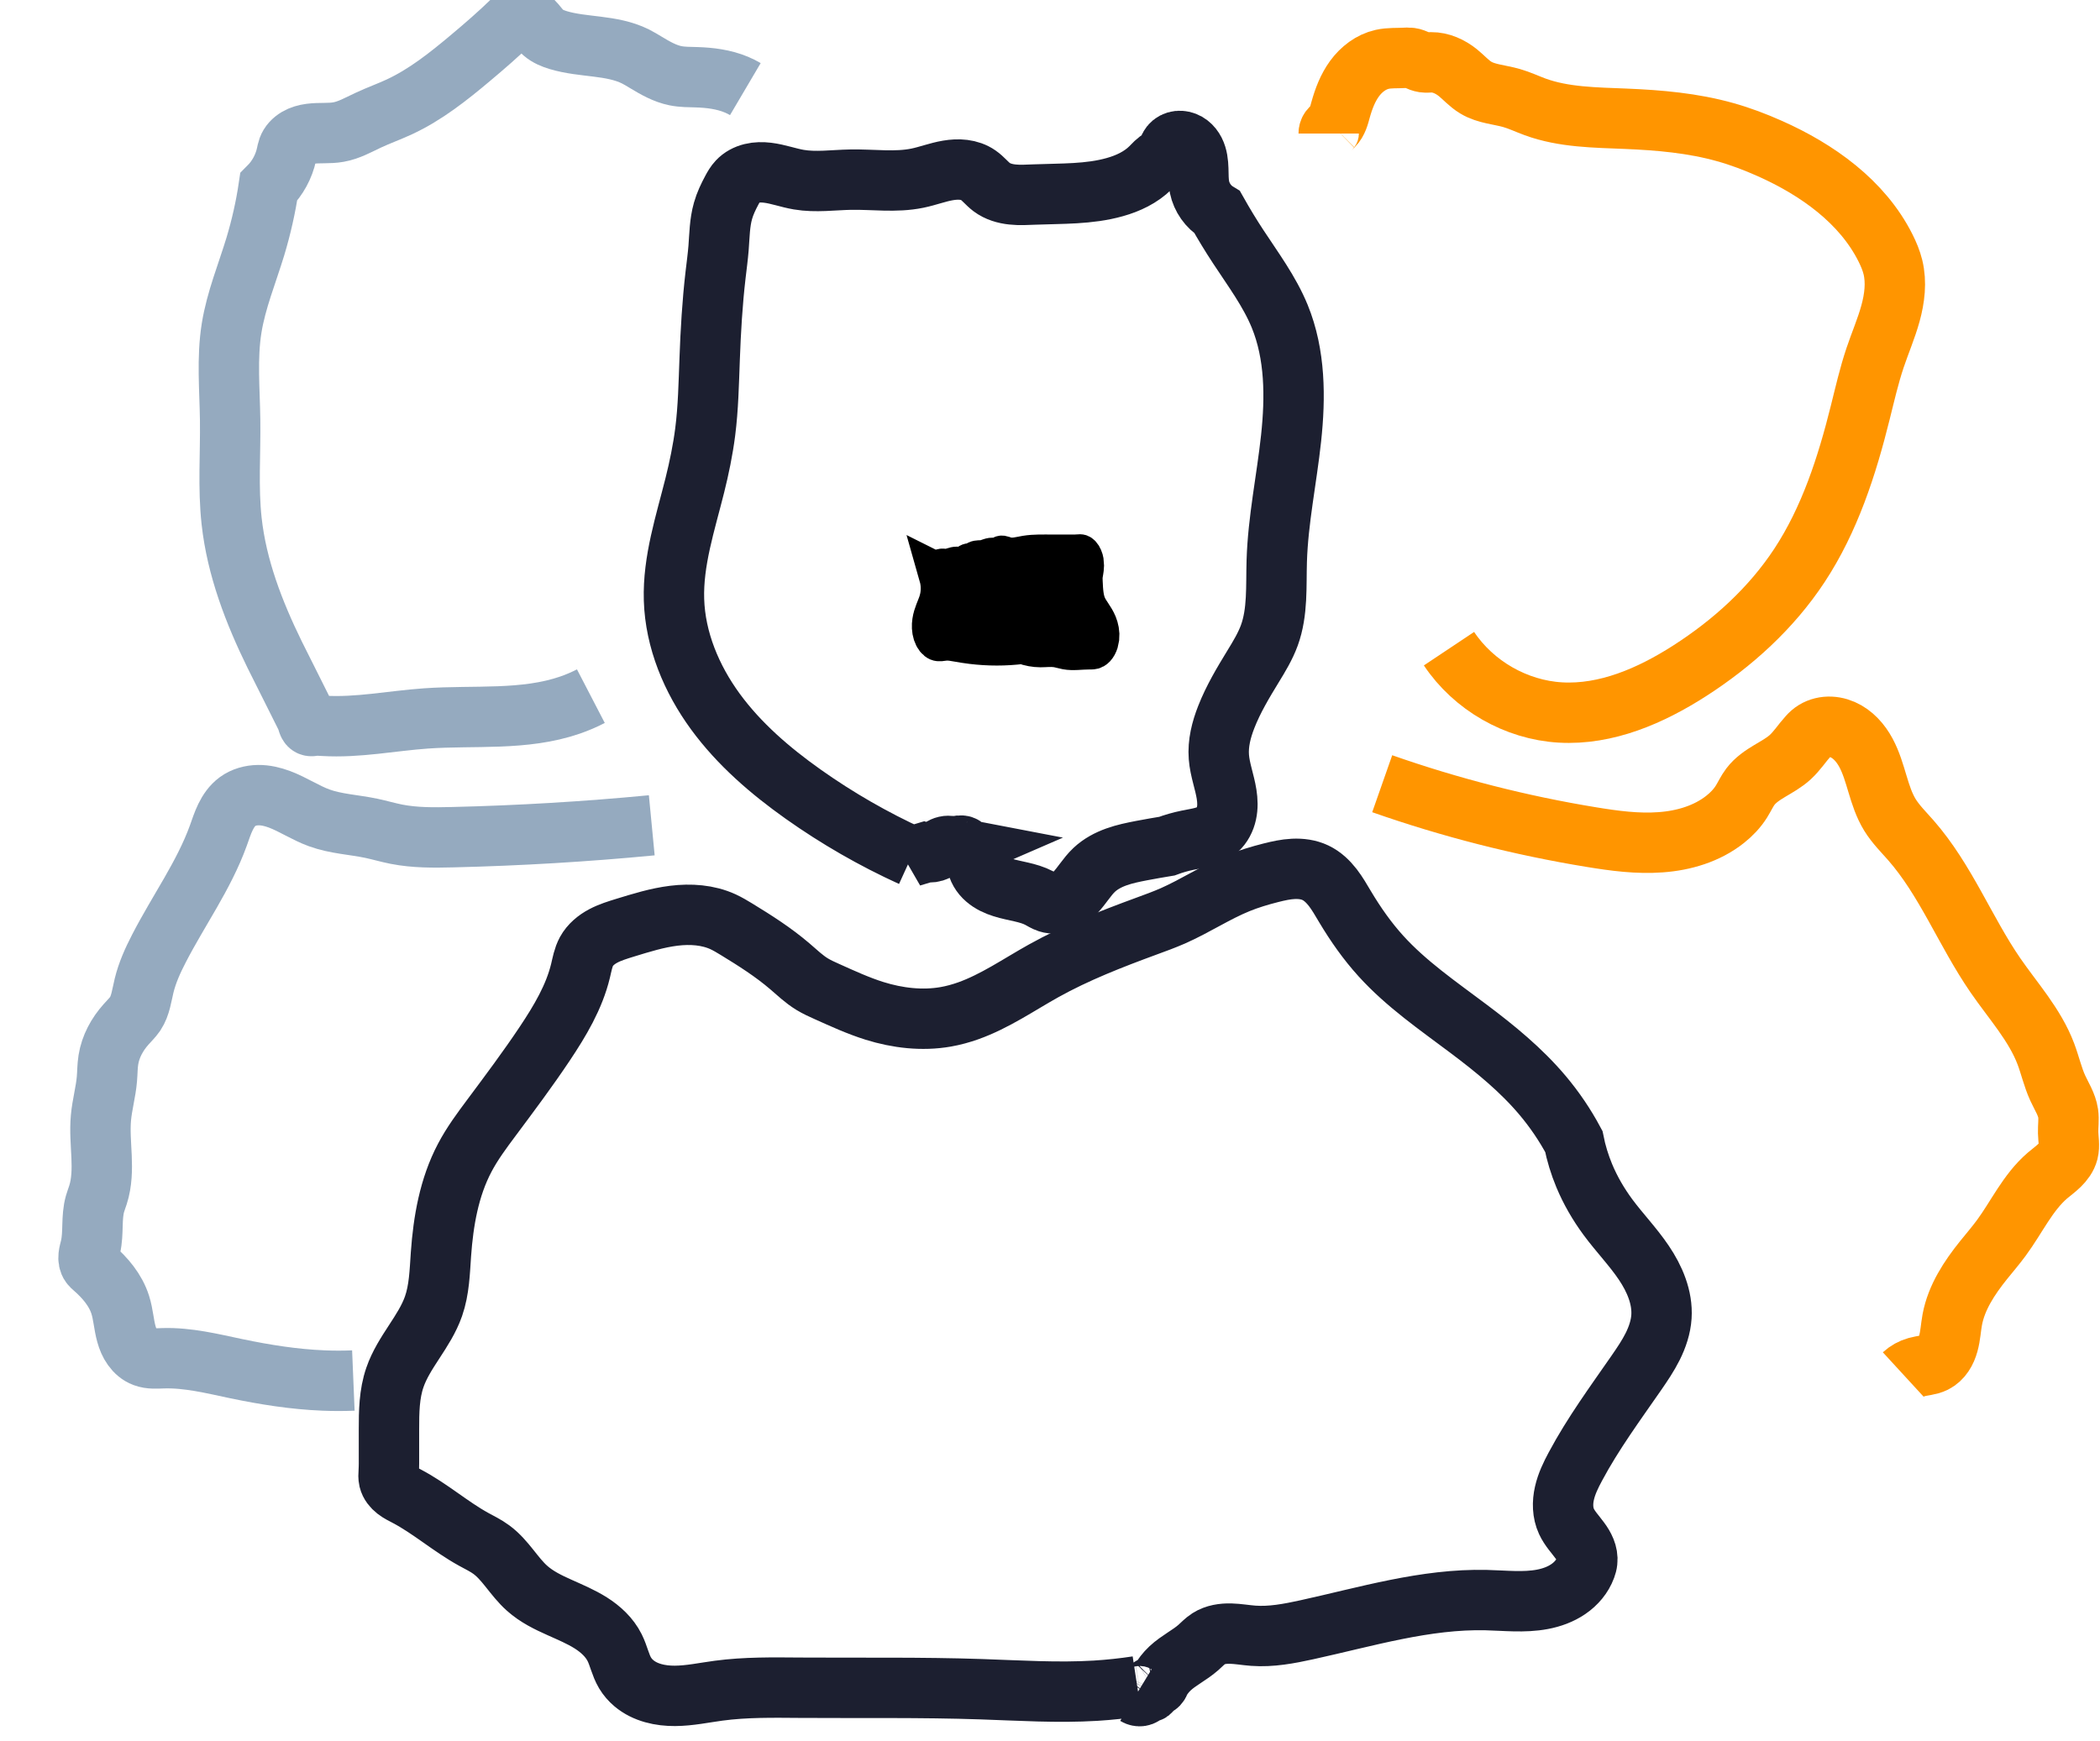
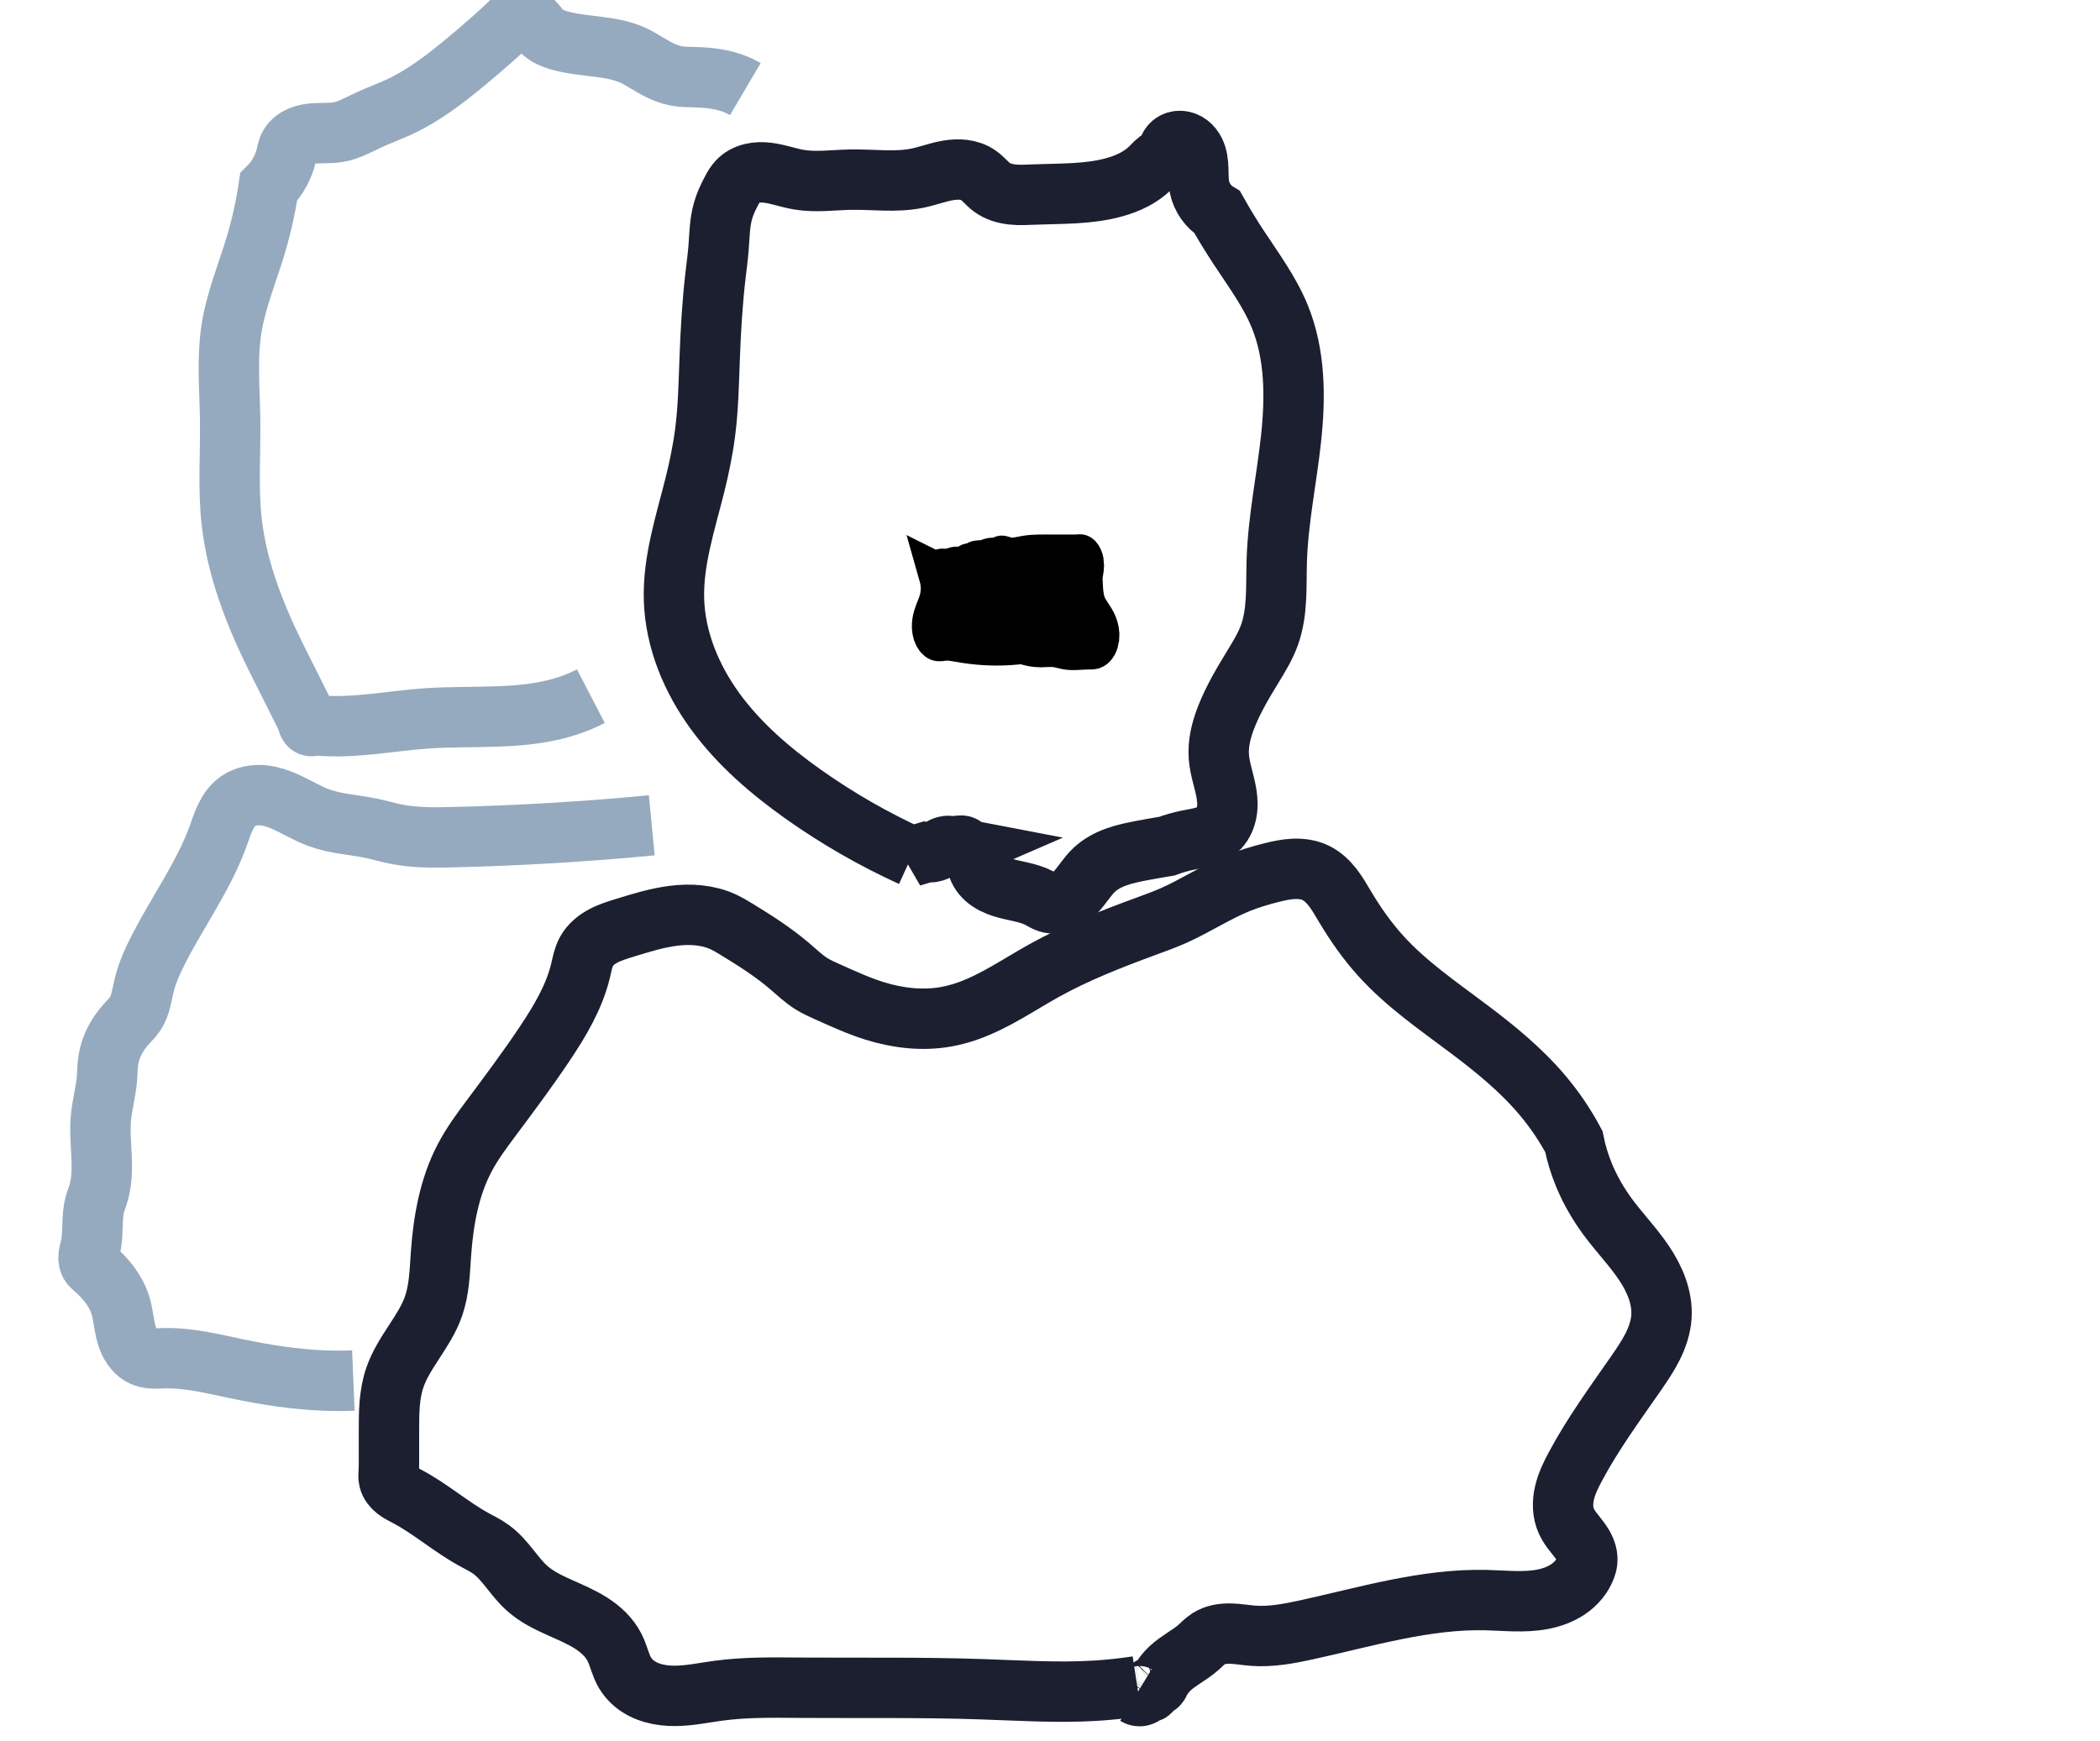
<svg xmlns="http://www.w3.org/2000/svg" xmlns:ns1="http://sodipodi.sourceforge.net/DTD/sodipodi-0.dtd" xmlns:ns2="http://www.inkscape.org/namespaces/inkscape" width="41px" height="34px" viewBox="0 0 41 34" version="1.1" id="svg5" ns1:docname="open-source.svg" ns2:version="1.3.2 (091e20e, 2023-11-25, custom)">
  <ns1:namedview id="namedview5" pagecolor="#ffffff" bordercolor="#000000" borderopacity="0.25" ns2:showpageshadow="2" ns2:pageopacity="0.0" ns2:pagecheckerboard="0" ns2:deskcolor="#d1d1d1" ns2:zoom="34.5" ns2:cx="20.492754" ns2:cy="17" ns2:window-width="2560" ns2:window-height="1369" ns2:window-x="-8" ns2:window-y="-8" ns2:window-maximized="1" ns2:current-layer="svg5" />
  <title id="title1">Group 20</title>
  <desc id="desc1">Created with Sketch.</desc>
  <defs id="defs1">
    <ns2:path-effect effect="spiro" id="path-effect1" is_visible="true" lpeversion="1" />
    <ns2:path-effect effect="spiro" id="path-effect11" is_visible="true" lpeversion="1" />
    <ns2:path-effect effect="spiro" id="path-effect10" is_visible="true" lpeversion="1" />
    <ns2:path-effect effect="spiro" id="path-effect9" is_visible="true" lpeversion="1" />
    <ns2:path-effect effect="spiro" id="path-effect8" is_visible="true" lpeversion="1" />
    <ns2:path-effect effect="spiro" id="path-effect7" is_visible="true" lpeversion="1" />
    <ns2:path-effect effect="spiro" id="path-effect6" is_visible="true" lpeversion="1" />
  </defs>
  <path style="fill:none;stroke:#1c1f30;stroke-width:1.179;stroke-opacity:1" d="m 22.203,32.928 c -0.269,0.041 -0.54,0.07 -0.812,0.087 -0.743,0.045 -1.488,-0.004 -2.232,-0.029 -1.178,-0.04 -2.357,-0.021 -3.536,-0.029 -0.532,-0.004 -1.067,-0.013 -1.594,0.058 -0.283,0.038 -0.564,0.099 -0.85,0.101 -0.286,0.002 -0.583,-0.062 -0.802,-0.246 -0.069,-0.058 -0.128,-0.126 -0.174,-0.203 C 12.112,32.514 12.08,32.333 12,32.174 11.899,31.972 11.726,31.813 11.535,31.692 11.344,31.571 11.134,31.484 10.928,31.391 10.701,31.29 10.475,31.18 10.29,31.014 10.034,30.786 9.87,30.464 9.594,30.261 9.486,30.181 9.364,30.123 9.246,30.058 8.793,29.808 8.4,29.458 7.942,29.217 c -0.072,-0.038 -0.146,-0.073 -0.21,-0.123 -0.064,-0.05 -0.119,-0.117 -0.138,-0.196 -0.012,-0.052 -0.009,-0.106 -0.005,-0.159 0.003,-0.053 0.005,-0.106 0.005,-0.16 v -0.667 c 0,-0.342 0.004,-0.691 0.116,-1.014 0.172,-0.5 0.58,-0.892 0.754,-1.391 0.113,-0.324 0.121,-0.673 0.145,-1.014 0.046,-0.65 0.16,-1.308 0.464,-1.884 0.146,-0.278 0.334,-0.531 0.522,-0.783 0.356,-0.478 0.713,-0.954 1.043,-1.449 0.294,-0.441 0.572,-0.905 0.696,-1.42 0.031,-0.128 0.053,-0.261 0.116,-0.377 0.073,-0.133 0.195,-0.233 0.329,-0.304 0.134,-0.071 0.28,-0.115 0.425,-0.16 0.313,-0.096 0.627,-0.194 0.952,-0.234 0.325,-0.04 0.664,-0.018 0.961,0.118 0.09,0.042 0.176,0.093 0.261,0.145 0.362,0.221 0.721,0.449 1.043,0.725 0.141,0.121 0.276,0.251 0.435,0.348 0.092,0.056 0.191,0.101 0.29,0.145 0.305,0.137 0.609,0.277 0.928,0.377 0.448,0.14 0.929,0.197 1.391,0.116 0.148,-0.026 0.293,-0.066 0.435,-0.116 0.526,-0.187 0.99,-0.511 1.478,-0.783 0.636,-0.354 1.317,-0.619 2,-0.87 0.175,-0.064 0.351,-0.128 0.522,-0.203 0.435,-0.192 0.835,-0.459 1.275,-0.638 0.207,-0.084 0.421,-0.148 0.638,-0.203 0.143,-0.036 0.289,-0.069 0.437,-0.076 0.148,-0.007 0.299,0.012 0.433,0.076 0.135,0.064 0.246,0.171 0.338,0.289 0.091,0.118 0.165,0.249 0.242,0.378 0.203,0.339 0.43,0.664 0.696,0.957 0.498,0.55 1.117,0.974 1.71,1.42 0.521,0.391 1.03,0.806 1.449,1.304 0.233,0.277 0.438,0.579 0.609,0.899 0.045,0.228 0.114,0.452 0.203,0.667 0.12,0.288 0.278,0.56 0.464,0.812 0.224,0.303 0.488,0.575 0.699,0.888 0.211,0.312 0.369,0.679 0.345,1.054 -0.013,0.203 -0.08,0.4 -0.171,0.583 -0.091,0.182 -0.206,0.351 -0.322,0.519 -0.414,0.597 -0.846,1.185 -1.188,1.826 -0.089,0.166 -0.172,0.337 -0.213,0.52 -0.042,0.183 -0.039,0.382 0.04,0.552 0.063,0.136 0.169,0.247 0.258,0.368 0.045,0.06 0.085,0.124 0.113,0.194 0.028,0.07 0.043,0.146 0.034,0.22 -0.004,0.04 -0.015,0.078 -0.029,0.116 -0.063,0.172 -0.188,0.318 -0.339,0.421 -0.151,0.104 -0.327,0.167 -0.507,0.201 -0.36,0.068 -0.73,0.024 -1.096,0.015 -1.188,-0.028 -2.346,0.326 -3.507,0.58 -0.343,0.075 -0.693,0.142 -1.043,0.116 -0.148,-0.011 -0.295,-0.038 -0.443,-0.042 -0.148,-0.003 -0.302,0.019 -0.427,0.099 -0.075,0.048 -0.136,0.115 -0.203,0.174 -0.172,0.151 -0.384,0.25 -0.551,0.406 -0.081,0.076 -0.149,0.164 -0.203,0.261 -0.003,0.022 -0.014,0.042 -0.029,0.058 -0.015,0.015 -0.036,0.026 -0.058,0.029 -0.016,0.003 -0.032,0.001 -0.048,0.004 -0.008,0.001 -0.016,0.004 -0.023,0.008 -0.007,0.004 -0.013,0.01 -0.016,0.017 -0.004,0.009 -0.004,0.02 0,0.029 0.006,0.011 0.006,0.025 1.78e-4,0.036 -0.006,0.011 -0.017,0.02 -0.029,0.022 -0.01,0.002 -0.019,-2.36e-4 -0.029,-0.002 -0.01,-0.001 -0.02,-0.002 -0.029,0.002 -0.006,0.003 -0.012,0.007 -0.016,0.013 -0.004,0.005 -0.008,0.011 -0.013,0.016 -0.02,0.025 -0.05,0.043 -0.081,0.048 -0.032,0.005 -0.065,-0.002 -0.093,-0.019" id="path6" ns2:path-effect="#path-effect6" ns2:original-d="m 22.202899,32.927536 c -0.167511,0.01861 -0.757891,0.08472 -0.811595,0.08696 -0.440199,0.01834 -1.991238,-0.02453 -2.231884,-0.02899 -1.112243,-0.0206 -2.425863,-0.04797 -3.536232,-0.02898 -0.531674,0.0091 -1.062727,0.04083 -1.594202,0.05797 -0.644382,0.02079 -1.091667,0.146536 -1.652174,-0.144928 -0.07903,-0.0411 -0.12152,-0.130858 -0.173913,-0.202898 C 12.101419,32.527132 12.108506,32.289653 12,32.173913 11.919911,32.088485 11.180802,31.539043 10.927536,31.391304 10.605888,31.203676 10.566113,31.256219 10.289855,31.014493 10.036047,30.792411 9.8723485,30.461753 9.5942029,30.26087 9.4853883,30.182281 9.3599637,30.129489 9.2463768,30.057971 8.8084944,29.782267 8.3695116,29.508857 7.942029,29.217391 c -0.1029673,-0.0702 -0.3174904,-0.15705 -0.3478261,-0.31884 -0.019586,-0.10446 0,-0.212561 0,-0.318841 0,-0.222222 0,-0.444444 0,-0.666667 0,-0.368282 -0.049108,-0.671695 0.115942,-1.014492 0.231607,-0.48103 0.5777709,-0.881333 0.7536232,-1.391305 0.1139443,-0.330438 0.1022635,-0.67318 0.1449276,-1.014492 0.081046,-0.648369 0.2526096,-1.263004 0.4637681,-1.884058 0.1456448,-0.428368 0.2164368,-0.413702 0.5217391,-0.782609 0.3760699,-0.454418 0.7529151,-0.934187 1.0434781,-1.449275 0.219115,-0.38843 0.526052,-0.996289 0.695652,-1.42029 0.07773,-0.194326 0.03315,-0.194661 0.115942,-0.376812 0.134323,-0.29551 0.457028,-0.389619 0.753624,-0.463768 0.467452,-0.116863 1.428042,-0.294627 1.913043,-0.115942 0.09334,0.03439 0.173708,0.09699 0.26087,0.144928 0.381281,0.209704 0.701708,0.453578 1.043478,0.724637 0.145415,0.11533 0.281307,0.243463 0.434782,0.347826 0.08933,0.06074 0.190567,0.102376 0.289856,0.144928 0.306735,0.131458 0.608058,0.280365 0.927536,0.376811 0.272483,0.08226 1.161246,0.132375 1.391304,0.115942 0.149611,-0.01069 0.292488,-0.06851 0.434783,-0.115942 0.540802,-0.180267 0.975585,-0.525426 1.478261,-0.782608 0.643332,-0.329147 1.33172,-0.595399 2,-0.869565 0.172637,-0.07083 0.351676,-0.126097 0.521739,-0.202899 0.432925,-0.195515 0.83383,-0.457054 1.275362,-0.637681 0.404502,-0.165478 0.227142,-0.0746 0.637681,-0.202899 0.309623,-0.09676 0.555706,-0.156929 0.869565,0 0.309422,0.154711 0.387242,0.377965 0.579711,0.666667 0.2044,0.306601 0.445599,0.691314 0.695652,0.956522 0.48931,0.518965 1.148591,0.982004 1.710145,1.42029 0.602082,0.469917 0.882422,0.711129 1.449275,1.304347 0.28576,0.299051 0.464285,0.523083 0.608696,0.898551 0.07814,0.312563 0.08041,0.372697 0.202898,0.666667 0.161705,0.388091 0.204455,0.446635 0.463768,0.811594 0.338079,0.475815 1.075666,1.298284 1.043479,1.942029 -0.01972,0.394363 -0.285887,0.785977 -0.492754,1.101449 -0.530775,0.809432 -0.795445,1.113846 -1.188406,1.826087 -0.147137,0.266686 -0.359787,0.762673 -0.173913,1.072464 0.13662,0.227699 0.455246,0.485919 0.405797,0.782609 -0.0065,0.03929 0.0053,0.09568 -0.02898,0.115942 -0.475451,0.280948 -1.563213,0.539469 -1.942029,0.637681 -1.154278,0.299257 -2.325023,0.445026 -3.507247,0.57971 -0.347717,0.03961 -0.694761,0.08639 -1.043478,0.115942 -0.02534,0.0021 -0.664415,0.0067 -0.869565,0.05797 -0.08642,0.02161 -0.130858,0.12152 -0.202899,0.173913 -0.180897,0.131562 -0.390583,0.245655 -0.550724,0.405797 -0.0783,0.0783 -0.11304,0.193475 -0.202899,0.26087 -0.154589,0.07729 0.02899,-0.02899 -0.08696,0.08696 -0.02161,0.0216 -0.06535,0.0074 -0.08696,0.02899 -0.0068,0.0068 0,0.01932 0,0.02898 -0.0097,0.01932 -0.01101,0.04599 -0.02899,0.05797 -0.01608,0.01072 -0.03964,-0.0061 -0.05797,0 -0.01296,0.0043 -0.01762,0.02141 -0.02899,0.02899 -0.05687,0.03791 -0.109631,0.02899 -0.173913,0.02899" />
  <path style="fill:none;stroke:#1c1f30;stroke-width:1.179;stroke-opacity:1" d="m 17.797,16.725 c -0.742,-0.338 -1.451,-0.746 -2.116,-1.217 -0.643,-0.456 -1.249,-0.977 -1.714,-1.613 -0.465,-0.636 -0.784,-1.396 -0.808,-2.184 -0.023,-0.759 0.222,-1.495 0.406,-2.232 0.086,-0.344 0.158,-0.692 0.203,-1.043 0.06,-0.471 0.069,-0.946 0.087,-1.42 0.02,-0.552 0.052,-1.104 0.116,-1.652 0.02,-0.174 0.044,-0.347 0.058,-0.522 0.019,-0.243 0.02,-0.49 0.087,-0.725 0.04,-0.142 0.104,-0.276 0.174,-0.406 0.033,-0.062 0.068,-0.123 0.116,-0.174 0.071,-0.076 0.167,-0.126 0.269,-0.151 0.101,-0.025 0.207,-0.025 0.31,-0.013 0.207,0.025 0.404,0.1 0.609,0.135 0.334,0.057 0.676,0.006 1.014,0 0.436,-0.008 0.877,0.059 1.304,-0.029 0.201,-0.041 0.394,-0.117 0.596,-0.151 0.101,-0.017 0.205,-0.024 0.306,-0.011 0.102,0.013 0.202,0.046 0.286,0.105 0.096,0.066 0.168,0.162 0.261,0.232 0.116,0.087 0.261,0.129 0.405,0.144 0.144,0.016 0.29,0.006 0.435,5.514e-4 0.525,-0.021 1.06,-0.002 1.565,-0.145 0.257,-0.072 0.506,-0.189 0.696,-0.377 0.064,-0.063 0.122,-0.135 0.203,-0.174 0.029,-0.014 0.061,-0.024 0.089,-0.04 0.014,-0.008 0.027,-0.019 0.037,-0.031 0.01,-0.013 0.017,-0.028 0.019,-0.044 0.001,-0.01 1.29e-4,-0.019 0,-0.029 -7.93e-4,-0.059 0.029,-0.117 0.075,-0.155 0.046,-0.038 0.107,-0.055 0.166,-0.051 0.059,0.004 0.116,0.028 0.163,0.064 0.047,0.036 0.084,0.085 0.111,0.137 0.054,0.106 0.066,0.227 0.07,0.346 0.004,0.119 10e-7,0.238 0.024,0.355 0.042,0.203 0.171,0.386 0.348,0.493 0.128,0.227 0.263,0.449 0.406,0.667 0.29,0.443 0.611,0.872 0.812,1.362 0.305,0.746 0.308,1.581 0.222,2.382 -0.086,0.801 -0.256,1.595 -0.28,2.4 -0.015,0.488 0.022,0.991 -0.145,1.449 -0.079,0.216 -0.199,0.413 -0.319,0.609 C 24.27,13.332 24.078,13.653 23.942,14 c -0.098,0.249 -0.166,0.516 -0.145,0.783 0.019,0.248 0.113,0.484 0.151,0.729 0.019,0.123 0.024,0.249 -0.003,0.371 -0.026,0.121 -0.085,0.238 -0.178,0.321 -0.078,0.069 -0.175,0.111 -0.275,0.139 -0.1,0.028 -0.203,0.043 -0.304,0.064 -0.138,0.028 -0.274,0.067 -0.406,0.116 -0.165,0.027 -0.329,0.056 -0.493,0.087 -0.166,0.032 -0.333,0.066 -0.492,0.123 -0.159,0.057 -0.312,0.138 -0.435,0.254 -0.142,0.134 -0.239,0.31 -0.375,0.45 -0.068,0.07 -0.146,0.132 -0.237,0.169 -0.09,0.037 -0.194,0.048 -0.287,0.018 -0.062,-0.02 -0.116,-0.057 -0.174,-0.087 -0.22,-0.115 -0.476,-0.133 -0.713,-0.207 -0.118,-0.037 -0.234,-0.09 -0.327,-0.171 -0.094,-0.081 -0.164,-0.194 -0.177,-0.317 -0.005,-0.044 -0.003,-0.089 -0.018,-0.131 -0.007,-0.021 -0.02,-0.04 -0.037,-0.054 -0.017,-0.014 -0.04,-0.022 -0.062,-0.018 -0.005,7.36e-4 -0.01,0.002 -0.015,0.002 -0.005,4.47e-4 -0.01,8e-6 -0.014,-0.002 -0.003,-0.002 -0.005,-0.004 -0.006,-0.006 -0.002,-0.003 -0.002,-0.005 -0.002,-0.008 0,-0.003 7.85e-4,-0.006 0.002,-0.008 0.002,-0.003 0.004,-0.005 0.006,-0.006 -0.021,-0.004 -0.042,-0.014 -0.058,-0.029 -0.01,-0.009 -0.019,-0.02 -0.028,-0.03 -0.009,-0.01 -0.019,-0.02 -0.03,-0.028 -0.021,-0.013 -0.047,-0.014 -0.072,-0.012 -0.025,0.003 -0.049,0.009 -0.073,0.012 -0.034,0.004 -0.068,1.03e-4 -0.102,-0.003 -0.034,-0.003 -0.068,-0.005 -0.101,0.003 -0.032,0.007 -0.061,0.022 -0.089,0.038 -0.028,0.016 -0.055,0.035 -0.085,0.049 -0.063,0.03 -0.134,0.04 -0.203,0.029 l -0.29,0.087 z" id="path7" ns2:path-effect="#path-effect7" ns2:original-d="m 17.797101,16.724638 c -1.098079,-0.329424 -0.641605,-0.129191 -2.115942,-1.217392 -1.258995,-0.929258 -2.345264,-2.179416 -2.521739,-3.797101 -0.09639,-0.883591 0.216565,-1.407372 0.405797,-2.2318841 0.07926,-0.3453615 0.151179,-0.6929327 0.202899,-1.0434783 0.0638,-0.4324527 0.06002,-0.9839541 0.08696,-1.4202898 0.03402,-0.5510302 0.07192,-1.1018532 0.115942,-1.652174 0.01395,-0.174426 0.04164,-0.3475197 0.05797,-0.5217391 0.02893,-0.3086026 0.0109,-0.4356245 0.08696,-0.7246377 0.07475,-0.2840438 0.07749,-0.1647433 0.173913,-0.4057971 0.03263,-0.081565 4.4e-5,-0.1534605 0.115942,-0.173913 0.269573,-0.047572 1.032789,-0.028986 1.188406,-0.028986 0.338164,0 0.676355,0.00423 1.014493,0 0.434856,-0.00544 0.869868,-0.010095 1.304347,-0.028986 0.06251,-0.00272 1.013628,-0.1162304 1.188406,-0.057971 0.08313,0.027709 0.09941,0.1713356 0.26087,0.231884 0.262418,0.098407 0.567127,0.1297358 0.84058,0.1449275 0.485536,0.026974 1.105571,0.04112 1.565217,-0.1449275 0.244451,-0.098945 0.470807,-0.2390032 0.695652,-0.3768116 0.07595,-0.046549 0.134467,-0.1168869 0.202899,-0.173913 0.04753,-0.039606 0.101181,-0.072196 0.144927,-0.1159421 0.0068,-0.00683 -0.0084,-0.033779 0,-0.028985 0.344014,0.1965792 0.399119,0.3757713 0.608696,0.6956522 0.11018,0.1681703 0.231884,0.3285024 0.347826,0.4927536 0.135266,0.2222223 0.265826,0.4473781 0.405797,0.6666667 0.329872,0.5167998 0.580326,0.7969968 0.811594,1.3623188 0.614719,1.502646 0.110929,3.2625107 -0.05797,4.7826085 -0.05379,0.484152 -0.03097,0.970649 -0.144927,1.449275 -0.07626,0.320297 -0.119361,0.295228 -0.318841,0.608696 -0.204333,0.321095 -0.400894,0.622973 -0.521739,0.985508 -0.130645,0.391935 -0.144928,0.337227 -0.144928,0.782609 0,0.264783 0.170427,1.220877 -0.02899,1.420289 -0.124627,0.124626 -0.43652,0.162805 -0.57971,0.202898 -0.135468,0.03793 -0.270532,0.07729 -0.405797,0.115943 -0.164252,0.02899 -0.331842,0.04307 -0.492754,0.08696 -0.131178,0.03578 -0.813893,0.309467 -0.927536,0.376811 -0.134616,0.07977 -0.73704,0.691517 -0.898551,0.637681 -0.06149,-0.0205 -0.11518,-0.05955 -0.173913,-0.08696 -0.421827,-0.196854 -0.857977,-0.391533 -1.217391,-0.695652 -0.09212,-0.07795 -0.08739,-0.174349 -0.115942,-0.202899 -0.0068,-0.0068 -0.02215,0.0068 -0.02899,0 -0.0068,-0.0068 0,-0.01932 0,-0.02899 -0.01932,-0.0097 -0.04069,-0.01602 -0.05797,-0.02899 -0.02186,-0.0164 -0.03353,-0.04575 -0.05797,-0.05797 -0.01796,-0.009 -0.124634,0 -0.144927,0 -0.06763,0 -0.136998,-0.01521 -0.202899,0 -0.06315,0.01457 -0.111965,0.0679 -0.173913,0.08696 -0.0653,0.02009 -0.136619,0.01242 -0.202898,0.02899 -0.19067,0.07627 -0.09391,0.04777 -0.289856,0.08696 z" />
-   <path style="fill:none;stroke:#ff9500;stroke-width:1.179;stroke-opacity:1" d="m 26.986,15.304 c 1.328,0.466 2.698,0.816 4.087,1.043 0.446,0.073 0.899,0.134 1.35,0.1 C 32.873,16.415 33.327,16.281 33.681,16 33.805,15.902 33.916,15.786 34,15.652 c 0.06,-0.096 0.106,-0.2 0.174,-0.29 0.098,-0.13 0.237,-0.223 0.377,-0.307 0.14,-0.084 0.285,-0.162 0.405,-0.273 0.131,-0.121 0.228,-0.274 0.348,-0.406 0.018,-0.02 0.037,-0.04 0.058,-0.058 0.082,-0.072 0.188,-0.114 0.296,-0.124 0.108,-0.01 0.218,0.01 0.318,0.054 0.199,0.087 0.351,0.26 0.454,0.451 0.206,0.383 0.241,0.843 0.469,1.214 0.112,0.181 0.265,0.333 0.406,0.493 0.685,0.781 1.063,1.782 1.652,2.638 0.346,0.503 0.77,0.965 0.986,1.536 0.083,0.22 0.134,0.453 0.232,0.667 0.074,0.162 0.177,0.316 0.203,0.493 0.018,0.124 -0.003,0.251 0,0.377 0.003,0.126 0.031,0.255 0,0.377 -0.026,0.101 -0.091,0.188 -0.166,0.261 -0.075,0.073 -0.16,0.134 -0.24,0.202 -0.383,0.331 -0.599,0.81 -0.899,1.217 -0.11,0.15 -0.232,0.29 -0.348,0.435 -0.276,0.344 -0.528,0.726 -0.609,1.159 -0.029,0.155 -0.035,0.315 -0.078,0.468 -0.021,0.076 -0.051,0.15 -0.096,0.216 -0.044,0.065 -0.103,0.122 -0.174,0.157 -0.107,0.053 -0.232,0.054 -0.348,0.087 -0.097,0.027 -0.187,0.077 -0.261,0.145" id="path8" ns2:path-effect="#path-effect8" ns2:original-d="m 26.985507,15.304348 c 1.789754,0.805389 1.382071,0.735327 4.086957,1.043478 C 32.060022,16.460333 32.825498,16.466724 33.681159,16 33.819238,15.924685 33.90383,15.77663 34,15.652174 c 0.06889,-0.08916 0.09906,-0.205641 0.173913,-0.289855 0.213369,-0.24004 0.536959,-0.38012 0.782609,-0.57971 0.15674,-0.127352 0.238484,-0.241785 0.347826,-0.405797 0.01516,-0.02274 0.03732,-0.07587 0.05797,-0.05797 0.557373,0.483056 1.062916,1.029865 1.536232,1.594202 0.136735,0.163031 0.281082,0.320355 0.405797,0.492754 0.60822,0.840775 1.091466,1.76547 1.652174,2.637681 0.326099,0.507265 0.714917,0.995051 0.985507,1.536232 0.106409,0.212819 0.154384,0.445238 0.231884,0.666667 0.0065,0.01861 0.188103,0.374386 0.202899,0.492753 0.01558,0.124634 0,0.251208 0,0.376812 0,0.09236 0.02498,0.276879 0,0.376812 -0.02011,0.08042 -0.382539,0.435341 -0.405798,0.463768 -0.319743,0.390798 -0.591566,0.816977 -0.89855,1.217391 -0.112924,0.147292 -0.242865,0.281715 -0.347826,0.434783 -0.287266,0.418929 -0.414811,0.69625 -0.608696,1.15942 -0.07967,0.190333 -0.20978,0.598999 -0.347826,0.84058 -0.06639,0.116181 -0.245731,0.07419 -0.347826,0.08696 -0.09506,0.01188 -0.197466,0.08152 -0.26087,0.144928" />
-   <path style="fill:none;stroke:#ff9500;stroke-width:1.179;stroke-opacity:1" d="m 28.29,12.667 c 0.48,0.72 1.31,1.196 2.174,1.246 0.896,0.052 1.766,-0.327 2.522,-0.812 0.84,-0.539 1.596,-1.224 2.145,-2.058 0.592,-0.899 0.928,-1.941 1.188,-2.986 0.09,-0.359 0.172,-0.721 0.29,-1.072 0.097,-0.289 0.219,-0.57 0.3,-0.864 0.081,-0.294 0.12,-0.607 0.048,-0.904 C 36.925,5.086 36.872,4.961 36.812,4.841 36.357,3.935 35.477,3.311 34.551,2.899 34.268,2.773 33.979,2.663 33.681,2.58 33.051,2.403 32.393,2.346 31.739,2.319 31.143,2.294 30.532,2.292 29.971,2.087 29.816,2.03 29.666,1.958 29.507,1.913 29.391,1.88 29.27,1.861 29.152,1.834 29.034,1.808 28.915,1.773 28.812,1.71 28.682,1.632 28.581,1.515 28.464,1.42 28.316,1.301 28.132,1.215 27.942,1.217 c -0.048,7.142e-4 -0.097,0.007 -0.145,0 -0.045,-0.007 -0.088,-0.025 -0.13,-0.044 -0.042,-0.018 -0.085,-0.037 -0.131,-0.043 -0.038,-0.005 -0.077,-0.002 -0.116,0 -0.145,0.008 -0.293,-0.003 -0.435,0.029 -0.218,0.049 -0.407,0.195 -0.539,0.376 -0.132,0.181 -0.213,0.394 -0.273,0.61 -0.016,0.057 -0.03,0.114 -0.052,0.169 -0.022,0.055 -0.051,0.108 -0.093,0.149 -0.019,0.019 -0.042,0.036 -0.058,0.058 -0.019,0.025 -0.029,0.056 -0.029,0.087" id="path9" ns2:path-effect="#path-effect9" ns2:original-d="m 28.289855,12.666667 c 0.861001,0.472564 1.068088,1.123507 2.173913,1.246376 1.105963,0.122885 1.63626,-0.19941 2.521739,-0.811594 0.708381,-0.489744 1.649858,-1.353126 2.144928,-2.057971 0.655204,-0.932833 0.908521,-1.9153587 1.188406,-2.985507 0.0937,-0.3582639 0.185696,-0.7170995 0.289855,-1.0724638 C 36.756761,6.4803424 37.098871,5.7630634 36.956522,5.2173913 36.922552,5.0871754 36.865252,4.9639933 36.811594,4.8405797 36.373565,3.8331127 35.534861,3.2922051 34.550725,2.8985507 34.26408,2.7838929 33.983525,2.6420535 33.681159,2.5797101 33.041458,2.447813 32.387463,2.3980812 31.73913,2.3188406 31.146177,2.2463684 30.550554,2.2525394 29.971014,2.0869565 29.812265,2.0415996 29.664428,1.9635661 29.507246,1.9130435 29.279203,1.8397437 29.03496,1.7994913 28.811594,1.7101449 28.672527,1.6545181 28.603271,1.4822909 28.463768,1.4202899 28.342395,1.3663462 28.07029,1.2494566 27.942029,1.2173913 c -0.04526,-0.011314 -0.09886,0.00768 -0.144928,0 -0.362491,-0.060415 0.177136,0.010378 -0.260869,-0.086957 -0.03773,-0.00838 -0.07749,0.00385 -0.115942,0 -0.162624,-0.016262 -0.282894,-0.053863 -0.434783,0.028986 -0.435746,0.2376798 -0.606651,0.5463436 -0.811594,0.9855072 -0.01442,0.030893 -0.106641,0.2614112 -0.144927,0.3188406 -0.01516,0.022738 -0.04575,0.033528 -0.05797,0.057971 -0.07163,0.1432699 0.06432,-0.00635 -0.02898,0.086957" />
  <path style="fill:none;stroke:#95aabf;stroke-width:1.179;stroke-opacity:1" d="m 11.536,13.594 c -0.131,0.068 -0.267,0.126 -0.406,0.174 -0.893,0.309 -1.869,0.195 -2.812,0.261 -0.668,0.047 -1.332,0.185 -2,0.145 -0.068,-0.004 -0.136,-0.01 -0.203,0 -0.01,0.001 -0.019,0.003 -0.029,0.004 -0.01,5.21e-4 -0.02,-2.43e-4 -0.029,-0.004 -0.016,-0.006 -0.027,-0.019 -0.035,-0.034 -0.008,-0.015 -0.012,-0.031 -0.017,-0.047 C 5.997,14.061 5.986,14.03 5.971,14 L 5.681,13.42 C 5.575,13.208 5.467,12.996 5.362,12.783 4.958,11.958 4.622,11.087 4.522,10.174 4.45,9.52 4.502,8.86 4.493,8.203 4.485,7.603 4.427,6.998 4.522,6.406 4.61,5.859 4.825,5.342 4.986,4.812 5.1,4.432 5.188,4.044 5.246,3.652 5.42,3.478 5.542,3.254 5.594,3.014 c 0.009,-0.039 0.015,-0.078 0.029,-0.116 0.031,-0.086 0.098,-0.156 0.177,-0.203 0.079,-0.047 0.169,-0.071 0.26,-0.083 0.182,-0.024 0.368,-3.865e-4 0.548,-0.033 C 6.814,2.543 6.999,2.436 7.188,2.348 7.388,2.254 7.597,2.18 7.797,2.087 8.309,1.849 8.756,1.493 9.188,1.13 9.466,0.897 9.74,0.659 10,0.406 c 0.035,-0.034 0.071,-0.069 0.116,-0.087 0.049,-0.019 0.104,-0.016 0.153,0.001 0.049,0.018 0.093,0.049 0.13,0.085 0.075,0.072 0.13,0.164 0.209,0.233 0.082,0.071 0.186,0.113 0.29,0.145 0.247,0.074 0.506,0.096 0.762,0.128 0.256,0.032 0.515,0.076 0.746,0.191 0.07,0.035 0.136,0.076 0.203,0.116 0.182,0.11 0.371,0.219 0.58,0.261 0.133,0.027 0.27,0.025 0.406,0.029 0.267,0.008 0.537,0.042 0.783,0.145 0.06,0.025 0.118,0.054 0.174,0.087" id="path10" ns2:path-effect="#path-effect10" ns2:original-d="m 11.536232,13.594203 c -0.135266,0.05797 -0.261819,0.143456 -0.405797,0.173913 -0.758045,0.160356 -2.1358328,0.211077 -2.8115944,0.26087 -1.2780913,0.09417 -0.7716945,0.08351 -2,0.144927 -0.067549,0.0034 -0.1352657,0 -0.2028986,0 -0.019324,0 -0.0456,0.01484 -0.057971,0 C 6.0164784,14.124122 6,14.057971 5.9710145,14 5.8743961,13.806763 5.7777778,13.613527 5.6811594,13.42029 5.5748792,13.207729 5.4585069,12.999922 5.3623188,12.782609 4.9871027,11.934898 4.6616032,11.09302 4.5217391,10.173913 4.4219014,9.5178365 4.46838,8.8609873 4.4927536,8.2028986 4.5147433,7.6091783 4.4333032,6.9953701 4.5217391,6.4057971 4.6046204,5.8532553 4.8551421,5.3516784 4.9855072,4.8115942 5.0704831,4.4595514 5.112585,3.9866535 5.2463768,3.6521739 5.3842924,2.8299704 5.4264978,3.349903 5.5942029,3.0144928 5.6120184,2.9788617 5.6010909,2.9316969 5.6231884,2.8985507 5.7478292,2.7115896 6.4007367,2.6490298 6.6086957,2.5797101 6.8061378,2.5138961 6.9961545,2.4275401 7.1884058,2.3478261 7.3923191,2.2632767 7.604309,2.1944754 7.7971014,2.0869565 8.1703844,1.8787795 8.8180108,1.4432128 9.1884058,1.1304348 9.4654988,0.89644516 9.7270608,0.6446189 10,0.4057971 c 0.03636,-0.0318118 0.06819,-0.0943023 0.115942,-0.0869565 0.139356,0.0214394 0.381349,0.2507597 0.492754,0.31884058 0.09217,0.0563284 0.190297,0.10300861 0.289855,0.14492754 0.474402,0.19974831 1.013,0.19527898 1.507246,0.31884058 0.07557,0.018893 0.133226,0.081106 0.202899,0.115942 0.187943,0.093971 0.396678,0.1693537 0.57971,0.2608696 0.05032,0.025162 0.348033,0.024542 0.405797,0.028986 0.271946,0.020919 0.522969,0.067036 0.782609,0.1449275 0.04598,0.013793 0.173913,0.015826 0.173913,0.086957" />
  <path style="fill:none;stroke:#95aabf;stroke-width:1.179;stroke-opacity:1" d="m 12.725,16.116 c -1.291,0.124 -2.587,0.201 -3.884,0.232 -0.368,0.009 -0.74,0.013 -1.101,-0.058 -0.166,-0.033 -0.328,-0.081 -0.493,-0.116 -0.338,-0.071 -0.69,-0.085 -1.014,-0.203 -0.268,-0.097 -0.508,-0.261 -0.775,-0.362 -0.134,-0.05 -0.275,-0.084 -0.417,-0.082 -0.143,0.002 -0.287,0.041 -0.402,0.125 -0.105,0.077 -0.18,0.187 -0.237,0.304 -0.057,0.117 -0.096,0.241 -0.14,0.363 -0.283,0.781 -0.779,1.464 -1.159,2.203 -0.12,0.232 -0.228,0.471 -0.29,0.725 -0.046,0.188 -0.067,0.389 -0.174,0.551 C 2.588,19.871 2.523,19.934 2.464,20 c -0.176,0.196 -0.307,0.436 -0.348,0.696 -0.02,0.125 -0.018,0.251 -0.029,0.377 -0.022,0.253 -0.093,0.5 -0.116,0.754 -0.023,0.251 0.001,0.505 0.012,0.757 0.011,0.252 0.007,0.51 -0.07,0.75 -0.019,0.058 -0.041,0.115 -0.058,0.174 -0.077,0.272 -0.024,0.565 -0.087,0.841 -0.013,0.059 -0.032,0.116 -0.038,0.176 -0.003,0.03 -0.003,0.06 0.003,0.09 0.006,0.029 0.017,0.058 0.035,0.082 0.016,0.022 0.037,0.04 0.058,0.058 0.228,0.198 0.431,0.437 0.522,0.725 0.059,0.185 0.068,0.383 0.12,0.57 0.026,0.094 0.063,0.185 0.12,0.264 0.056,0.079 0.133,0.146 0.224,0.18 0.119,0.045 0.25,0.033 0.377,0.029 0.479,-0.014 0.951,0.104 1.42,0.203 0.564,0.118 1.135,0.209 1.71,0.232 0.193,0.008 0.387,0.008 0.58,0" id="path11" ns2:path-effect="#path-effect11" ns2:original-d="m 12.724638,16.115942 c -1.29972,-0.01553 -2.584358,0.231884 -3.8840583,0.231884 -0.4426443,0 -0.6336646,0.014 -1.1014493,-0.05797 C 7.5723558,16.264197 7.4118368,16.207005 7.2463768,16.173913 6.3035882,15.985355 7.1399321,16.198027 6.2318841,15.971014 5.9294547,15.895407 4.9330618,15.578329 4.6376812,15.652174 4.4786158,15.69194 4.3253165,16.189947 4.2608696,16.318841 3.889508,17.061564 3.4532511,17.767878 3.1014493,18.521739 3.0239409,18.687828 2.8695136,19.053312 2.8115942,19.246377 2.7359988,19.498361 2.7809236,19.553589 2.6376812,19.797101 2.592517,19.873881 2.5180798,19.929395 2.4637681,20 2.3193417,20.187754 2.1660769,20.465032 2.115942,20.695652 c -0.026761,0.1231 -0.01336,0.25181 -0.028986,0.376812 -0.083212,0.6657 -0.044931,-0.06301 -0.115942,0.753623 -0.043596,0.501352 0.035901,1.006595 -0.057971,1.507246 -0.011261,0.06006 -0.041893,0.11496 -0.057971,0.173913 -0.073695,0.270213 -0.086957,0.562795 -0.086957,0.84058 0,0.05465 -0.030913,0.285999 0,0.347826 0.012221,0.02444 0.040666,0.03682 0.057971,0.05797 0.1847075,0.225754 0.4021818,0.455634 0.5217391,0.724638 0.097651,0.219713 0.223785,0.934498 0.4637681,1.014493 0.1754954,0.0585 0.1666177,0.0065 0.3768116,0.02898 0.4755149,0.05095 0.9470138,0.134197 1.4202899,0.202899 0.4429744,0.0643 1.2349244,0.200891 1.7101449,0.231884 0.1928271,0.01258 0.3864734,0 0.5797101,0" />
  <path style="fill:#000000;fill-opacity:1;stroke:#000000;stroke-width:1.179;stroke-opacity:1" d="m 16.986,11.652 c 0.071,0.204 0.081,0.428 0.029,0.638 -0.015,0.059 -0.034,0.117 -0.058,0.174 -0.064,0.152 -0.157,0.294 -0.187,0.456 -0.015,0.081 -0.012,0.167 0.018,0.243 0.015,0.038 0.037,0.074 0.066,0.104 0.029,0.03 0.064,0.053 0.103,0.067 0.046,0.016 0.096,0.018 0.144,0.015 0.049,-0.003 0.097,-0.011 0.145,-0.015 0.126,-0.01 0.252,0.011 0.377,0.029 0.154,0.023 0.309,0.042 0.464,0.058 0.549,0.055 1.103,0.055 1.652,0 0.188,0.057 0.384,0.086 0.58,0.087 0.164,3.98e-4 0.329,-0.019 0.493,0 0.107,0.013 0.212,0.042 0.319,0.058 0.249,0.037 0.502,-9.91e-4 0.754,0 0.079,3.1e-4 0.16,0.004 0.232,-0.029 0.044,-0.02 0.082,-0.054 0.109,-0.094 0.027,-0.04 0.044,-0.087 0.051,-0.135 0.014,-0.096 -0.012,-0.195 -0.055,-0.282 -0.087,-0.174 -0.242,-0.305 -0.336,-0.475 -0.116,-0.209 -0.132,-0.457 -0.145,-0.696 -0.003,-0.058 -0.006,-0.116 0,-0.174 0.01,-0.091 0.042,-0.18 0.043,-0.271 4.26e-4,-0.046 -0.007,-0.093 -0.029,-0.133 -0.021,-0.041 -0.057,-0.075 -0.101,-0.088 -0.037,-0.011 -0.077,-0.008 -0.116,-0.005 -0.039,0.003 -0.077,0.005 -0.116,0.005 h -0.696 c -0.3,0 -0.601,-0.011 -0.899,0.029 -0.101,0.014 -0.202,0.034 -0.304,0.045 -0.102,0.011 -0.206,0.011 -0.305,-0.016 -0.039,-0.011 -0.078,-0.025 -0.118,-0.03 -0.02,-0.002 -0.041,-0.002 -0.061,0.003 -0.02,0.005 -0.039,0.014 -0.054,0.027 -0.01,0.009 -0.018,0.021 -0.029,0.029 -0.01,0.008 -0.022,0.012 -0.034,0.014 -0.012,0.002 -0.025,0.002 -0.037,6.28e-4 -0.025,-0.003 -0.049,-0.011 -0.073,-0.015 -0.058,-0.01 -0.118,6.83e-4 -0.175,0.016 -0.057,0.015 -0.114,0.035 -0.172,0.042 -0.044,0.006 -0.088,0.005 -0.132,0.007 -0.044,0.002 -0.088,0.006 -0.129,0.022 -0.024,0.01 -0.047,0.023 -0.07,0.035 -0.023,0.012 -0.048,0.022 -0.074,0.023 -0.019,0.001 -0.039,-0.002 -0.058,0 -0.033,0.003 -0.062,0.02 -0.089,0.038 -0.027,0.018 -0.054,0.038 -0.085,0.049 -0.032,0.011 -0.067,0.012 -0.101,0.009 -0.034,-0.003 -0.068,-0.008 -0.102,-0.009 -0.059,-9.48e-4 -0.117,0.013 -0.174,0.028 -0.057,0.015 -0.115,0.03 -0.174,0.03 -0.058,3.26e-4 -0.117,-0.014 -0.174,0 -0.048,0.012 -0.091,0.044 -0.116,0.087 z" id="path1" ns2:path-effect="#path-effect1" ns2:original-d="m 16.985507,11.652174 c 0.09924,0.185833 0.07568,0.435362 0.02899,0.637681 -0.01374,0.05954 -0.04793,0.113638 -0.05797,0.173913 -0.0086,0.05177 -0.01996,0.809698 0,0.869565 0.0035,0.01059 0.158213,-0.0066 0.289855,0 0.125818,0.0063 0.251505,0.01602 0.376811,0.02899 0.154966,0.01603 0.308261,0.04855 0.463769,0.05797 0.547837,0.0332 1.105115,-0.04376 1.652173,0 0.219697,0.03995 0.361499,0.07332 0.579711,0.08696 0.162318,0.01014 0.331057,-0.01797 0.492753,0 0.29117,0.03235 -0.0094,0.03062 0.318841,0.05797 0.245783,0.02048 0.506605,0 0.753623,0 0.05258,0 0.197796,0.0051 0.231884,-0.02899 0.08281,-0.08281 -0.19755,-0.848169 -0.231884,-0.985507 -0.05734,-0.229372 -0.08932,-0.47324 -0.144928,-0.695653 -0.01357,-0.05428 0.0092,-0.118625 0,-0.173913 -0.0051,-0.03057 -0.0781,-0.483894 -0.08696,-0.492753 -0.01491,-0.01491 -0.20317,0 -0.231884,0 -0.231884,0 -0.463768,0 -0.695652,0 -0.588821,0 0.0081,-0.0046 -0.898551,0.02898 -0.207927,0.0077 -0.402962,0.0033 -0.608696,0.02899 -0.123671,0.01546 -0.07729,-0.02577 -0.231884,0 -0.01348,0.0022 -0.01551,0.02674 -0.02898,0.02898 -0.04765,0.0079 -0.09686,-0.0048 -0.144928,0 -0.113906,0.01139 -0.23392,0.04658 -0.347826,0.05797 -0.08522,0.0085 -0.178321,0.0083 -0.260869,0.02899 -0.05218,0.01304 -0.100742,0.04324 -0.144928,0.05797 -0.01833,0.0061 -0.04003,-0.0072 -0.05797,0 -0.236148,0.09446 0.05465,0.02982 -0.173913,0.08696 -0.06017,0.01504 -0.144223,-0.0084 -0.202899,0 -0.115969,0.01657 -0.232601,0.03493 -0.347826,0.05797 -0.04291,0.0086 -0.13568,-0.02294 -0.173913,0 -0.04143,0.02485 -0.07729,0.05797 -0.115942,0.08696 z" transform="matrix(0.605,0,0,0.741,8.019,2.584)" />
</svg>